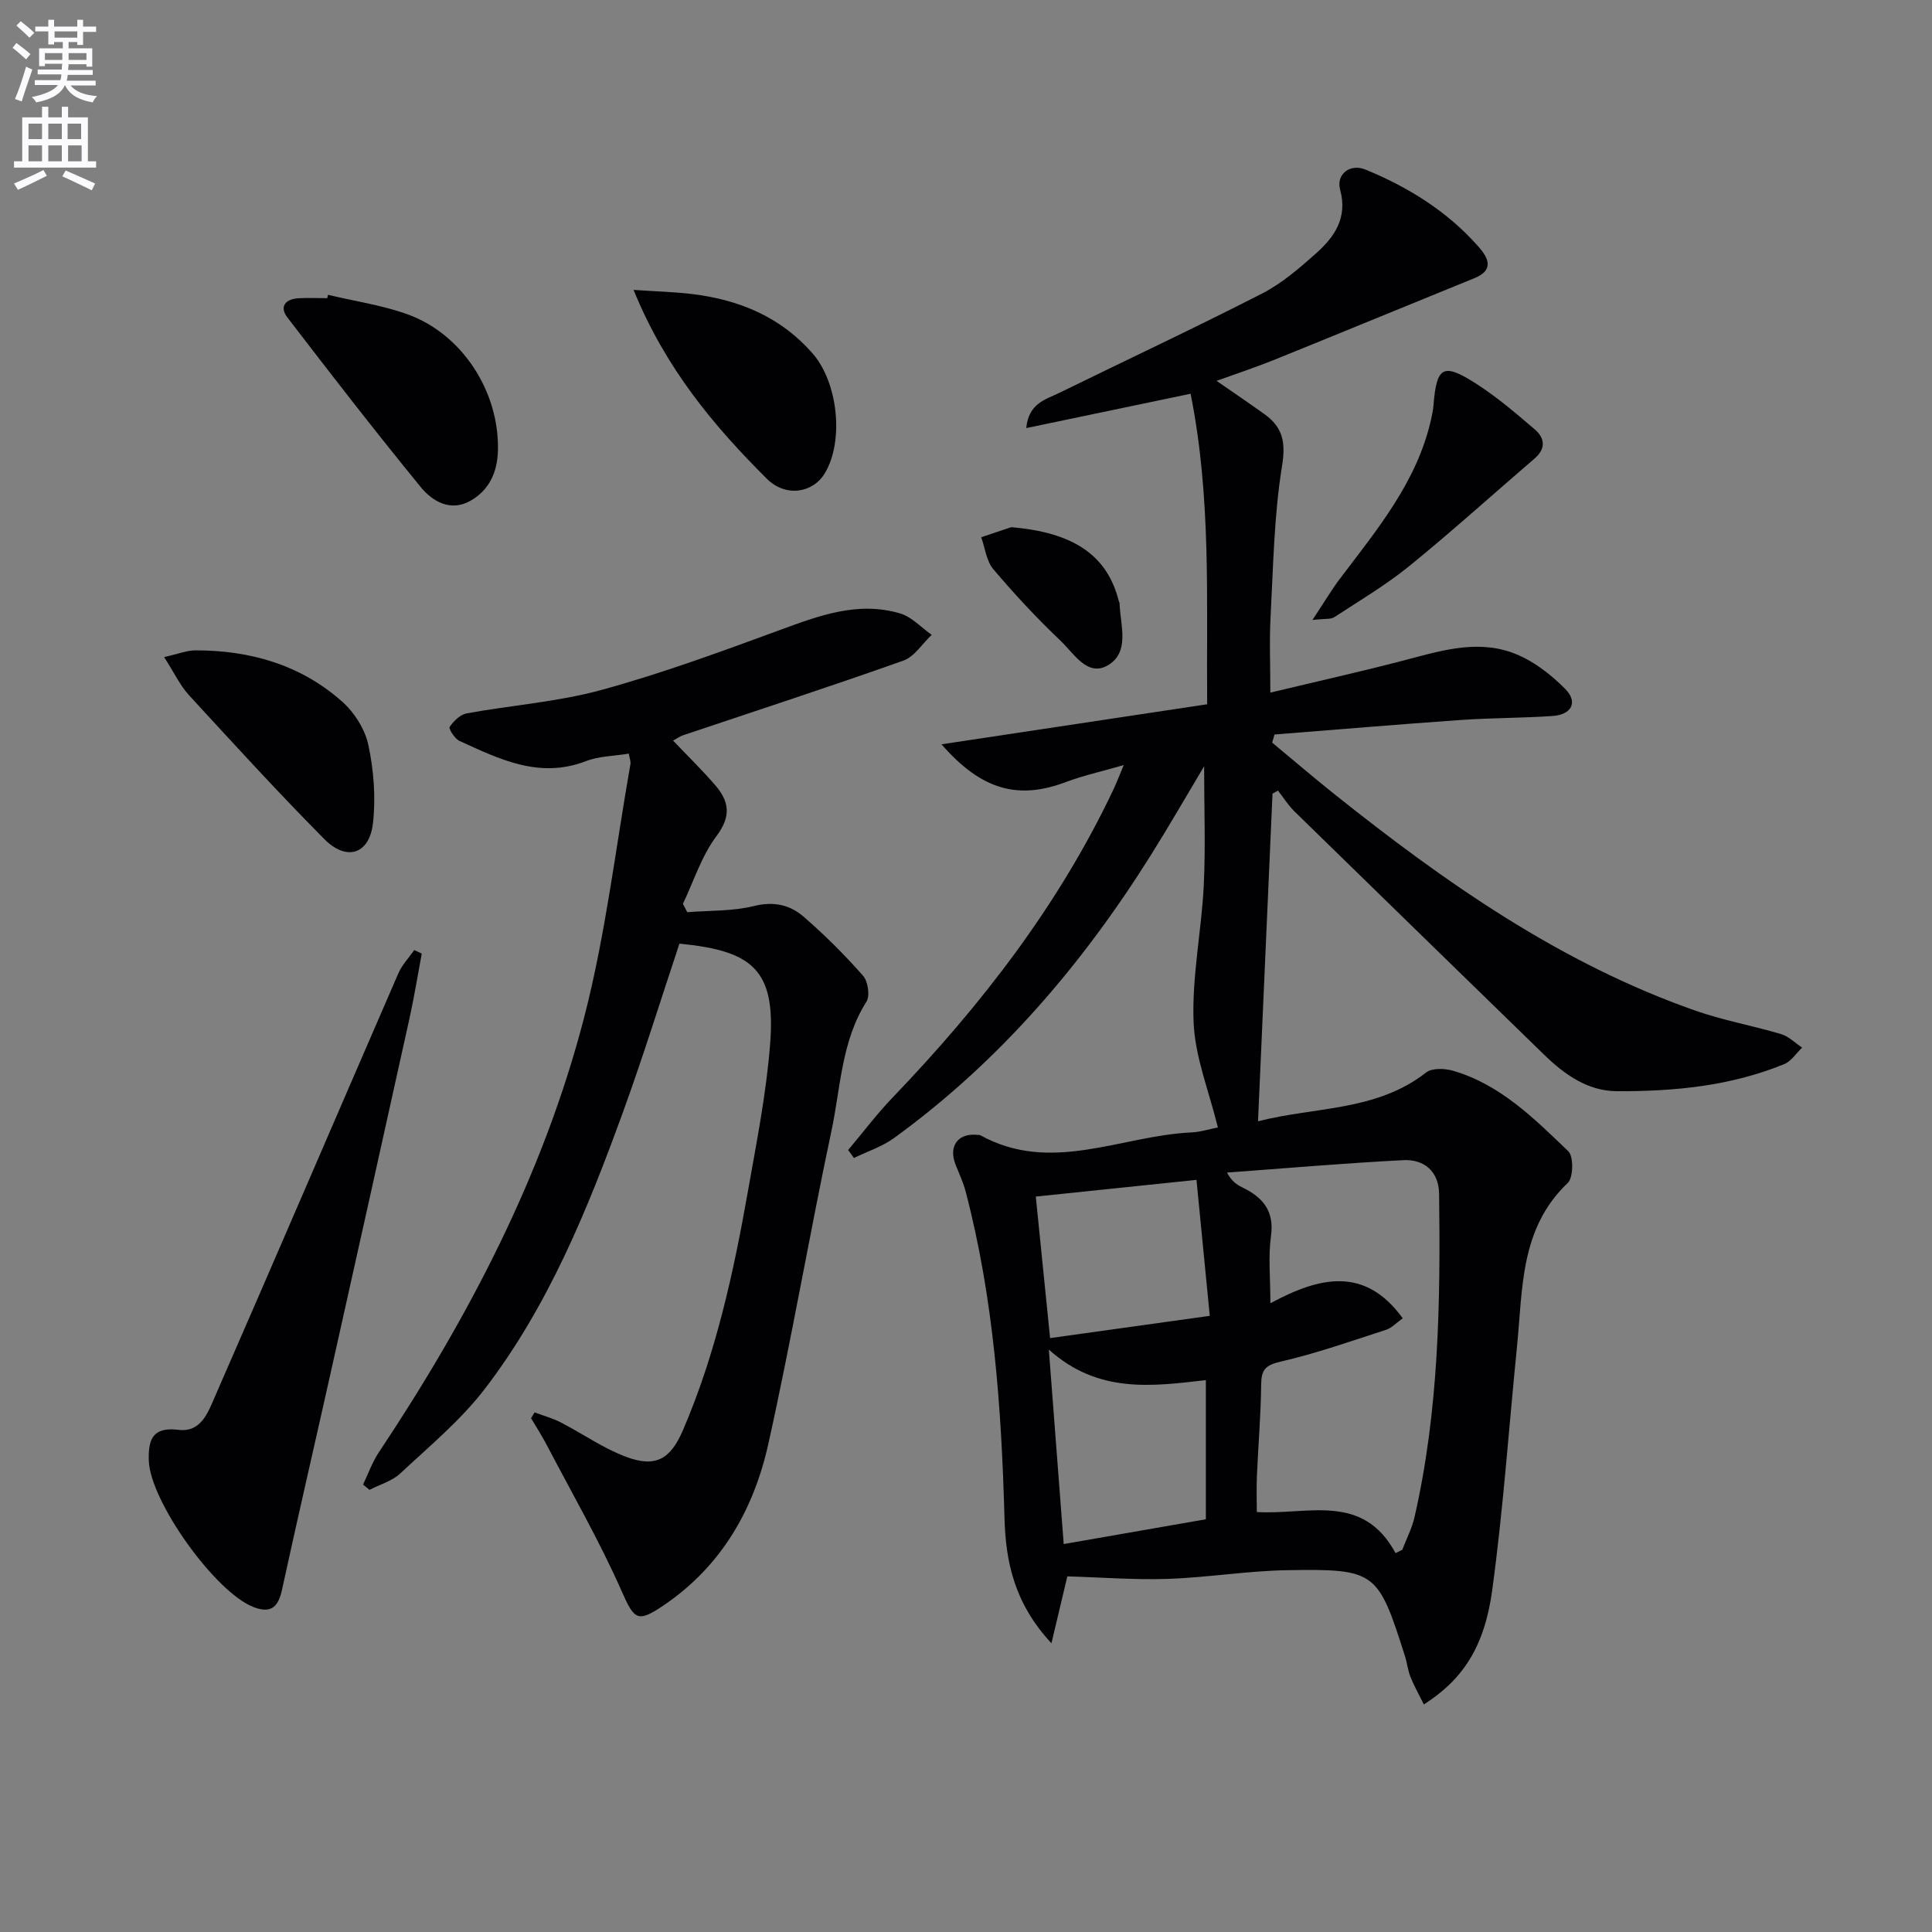
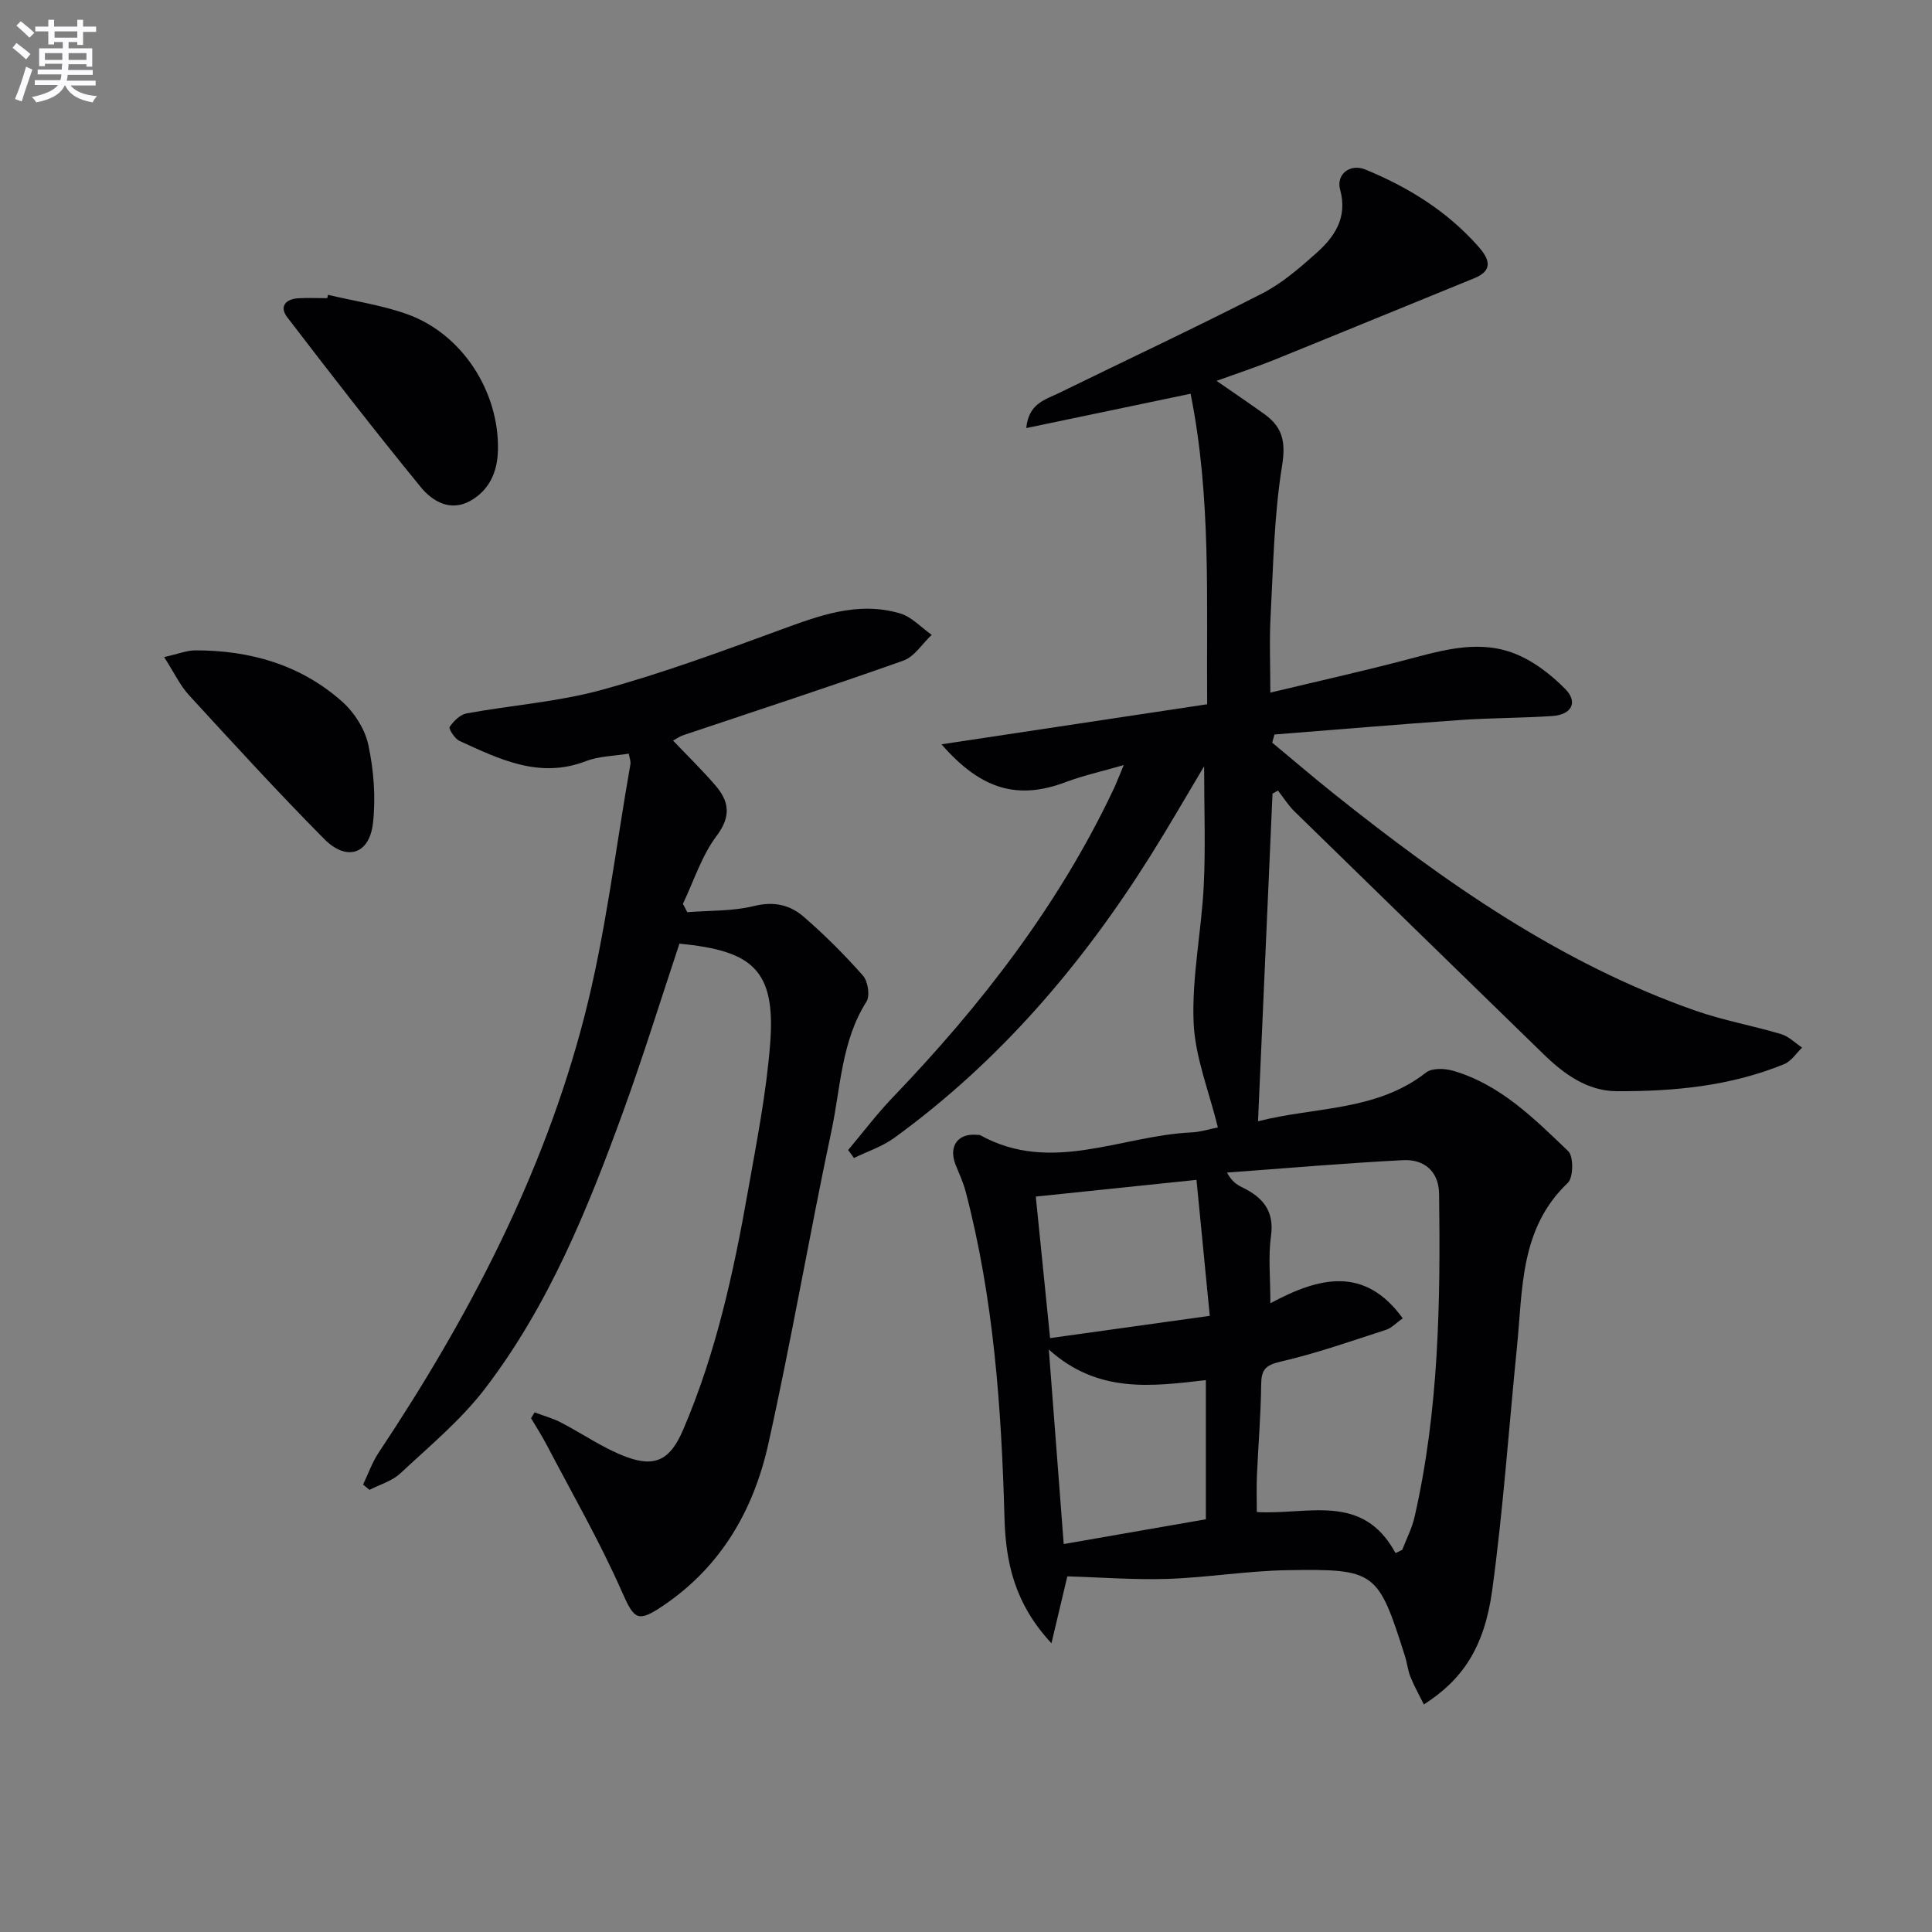
<svg xmlns="http://www.w3.org/2000/svg" enable-background="new 0 0 400 400" viewBox="0 0 400 400">
  <rect x="0" y="0" width="400" height="400" fill="#808080" stroke="none" />
  <path d="m2.6 9.9.8-1c.9.7 1.9 1.4 2.9 2.3l-.9 1.1c-1.1-1-2-1.8-2.8-2.4zm.5 10.6c.9-2.1 1.6-4.3 2.3-6.7.4.2.8.4 1.3.6-.7 2.1-1.5 4.3-2.2 6.6zm.3-15.2.9-.9c1 .8 2 1.6 2.8 2.4l-1 1c-.9-.9-1.8-1.7-2.7-2.5zm12.6-1.2h1.2v1.4h2.7v1.1h-2.7v2.7h-1.2v-.6h-1.8v1.3h4.9v3.8h-1.2v-.5h-3.7c0 .4-.1.9-.1 1.2h5.1v1h-5.2c0 .5-.1.9-.2 1.2h6v1h-5.2c1.1 1.3 2.9 2 5.5 2.2-.4.4-.7.8-.9 1.3-2.9-.5-4.8-1.6-5.7-3.5h-.1c-.8 1.7-2.7 2.9-5.9 3.5-.2-.4-.6-.8-.9-1.1 2.8-.6 4.6-1.4 5.4-2.5h-4.8v-1h5.3c.1-.3.2-.7.2-1.2h-4.9v-1h5c0-.4 0-.8.1-1.2h-3.6v.5h-1.2v-3.7h4.9v-1.3h-1.8v.5h-1.2v-2.7h-2.7v-1h2.7v-1.4h1.2v1.4h4.8zm-6.7 8.3h3.6c0-.4 0-.9 0-1.4h-3.6zm1.9-4.6h4.8v-1.3h-4.7v1.3zm6.7 3.2h-3.7v1.4h3.7z" fill="#fbfafc" />
-   <path d="m8.7 22.1h1.3v2.2h2.8v-2.2h1.3v2.2h4.1v9.1h1.7v1.3h-17v-1.3h1.7v-9.1h4.1zm.3 13.1.7 1.2c-1.8.9-3.8 1.9-6 2.9-.2-.4-.5-.8-.8-1.3 2.3-1 4.4-1.9 6.1-2.8zm-3.1-6.4h2.8v-3.2h-2.8zm0 4.6h2.8v-3.3h-2.8zm4.1-4.6h2.8v-3.2h-2.8zm0 4.6h2.8v-3.3h-2.8zm3.6 1.9c2.1.9 4.1 1.8 6.1 2.7l-.7 1.4c-2.2-1.1-4.2-2-6.1-2.9zm3.2-9.7h-2.8v3.2h2.8zm-2.7 7.8h2.8v-3.3h-2.8z" fill="#fbfafc" />
  <g fill="#010104">
    <path d="m294.8 352.89c-.95-1.92-1.98-3.74-2.76-5.66-.56-1.37-.7-2.9-1.15-4.32-5.59-17.6-6.03-18.11-24.34-17.82-8.26.13-16.5 1.52-24.77 1.8-6.88.23-13.79-.32-20.8-.52-.86 3.62-1.93 8.12-3.29 13.85-7.7-8.27-9.47-16.87-9.72-25.91-.63-22.79-2.23-45.45-8.04-67.61-.5-1.91-1.36-3.73-2.09-5.57-1.53-3.87.53-6.62 4.6-6.16.17.02.36-.02.49.05 14.67 8.14 29.15.11 43.7-.56 1.93-.09 3.84-.71 5.52-1.04-1.81-7.42-4.74-14.56-5.03-21.8-.37-9.36 1.63-18.79 2.1-28.21.4-8.04.08-16.12.08-24.76-3.85 6.44-7.36 12.56-11.11 18.53-14.21 22.62-31.33 42.64-53.06 58.42-2.48 1.8-5.54 2.79-8.33 4.15-.4-.55-.8-1.1-1.2-1.65 3.06-3.64 5.94-7.46 9.23-10.89 18.31-19.09 34.36-39.78 45.73-63.83.56-1.19 1.02-2.42 2.1-4.98-4.66 1.35-8.42 2.17-11.97 3.51-9.81 3.7-17.44 1.76-25.76-7.81 18.75-2.83 36.66-5.53 55-8.29-.18-21.52.89-42.74-3.43-64.29-11.62 2.43-22.55 4.71-34.02 7.11.48-5.14 3.99-5.9 6.79-7.27 14.02-6.86 28.16-13.49 42.05-20.6 4.08-2.09 7.71-5.24 11.17-8.32 3.83-3.41 6.55-7.37 4.97-13.17-.87-3.19 2.05-5.48 5.25-4.16 8.86 3.64 16.92 8.63 23.32 15.88 1.89 2.14 3.61 4.82-.76 6.6-13.81 5.61-27.59 11.3-41.4 16.89-3.78 1.53-7.66 2.8-12 4.37 3.51 2.43 6.75 4.62 9.93 6.9 3.73 2.68 4.44 5.72 3.64 10.67-1.67 10.28-1.82 20.82-2.38 31.27-.27 4.96-.05 9.94-.05 15.71 9.42-2.26 18.26-4.24 27.03-6.51 7.59-1.96 15.28-4.53 22.95-1.8 4.11 1.46 8 4.42 11.1 7.58 2.68 2.73 1.27 5.3-2.65 5.57-6.3.43-12.63.38-18.93.82-12.89.9-25.76 2-38.64 3.01-.16.56-.32 1.12-.48 1.68 4.23 3.51 8.41 7.09 12.71 10.53 22.97 18.34 46.88 35.14 74.93 44.97 5.77 2.02 11.86 3.1 17.73 4.85 1.59.47 2.91 1.84 4.35 2.8-1.22 1.16-2.23 2.8-3.68 3.4-11.11 4.57-22.87 5.68-34.7 5.62-6.08-.03-10.92-3.53-15.19-7.7-17.18-16.74-34.38-33.45-51.53-50.22-1.3-1.27-2.28-2.87-3.42-4.32-.38.21-.76.42-1.13.63-.99 22.38-1.98 44.76-3 67.84 11.79-3.03 24.47-2.02 34.8-10.1 1.23-.96 3.84-.86 5.55-.37 9.79 2.83 16.82 9.9 23.88 16.66 1.13 1.08 1.07 5.46-.1 6.57-9.92 9.42-9.31 21.89-10.51 33.86-1.69 16.84-2.85 33.75-5.14 50.51-1.64 11.94-6.24 18.54-14.14 23.61zm-5.87-31.34c.46-.22.92-.45 1.39-.67.86-2.25 2.01-4.44 2.54-6.77 5.04-22.05 5.39-44.47 5.09-66.93-.06-4.65-3.08-7.21-7.44-6.98-12.17.62-24.32 1.68-36.48 2.57.96 1.77 2 2.49 3.13 3.04 4.25 2.06 6.73 4.85 5.98 10.15-.59 4.19-.12 8.54-.12 13.87 10.19-5.51 19.57-7.7 27.4 3.11-1.33.94-2.28 2-3.45 2.38-7.24 2.34-14.44 4.89-21.83 6.59-3.18.73-4 1.7-4.03 4.75-.06 6.3-.61 12.6-.88 18.9-.11 2.58-.02 5.16-.02 7.49 10.55.64 21.9-4.12 28.72 8.5zm-68.7-1.87c10.23-1.78 19.75-3.44 29.43-5.13 0-9.57 0-18.98 0-28.81-11.26 1.3-22.36 2.81-32.51-6.33 1.08 14.14 2.05 26.81 3.08 40.27zm27.49-75.4c-11.62 1.21-22.08 2.29-33.27 3.46 1.02 10.08 1.97 19.54 2.96 29.3 11.23-1.57 21.67-3.02 33.06-4.61-.91-9.26-1.79-18.24-2.75-28.15z" />
    <path d="m140.67 195.37c-3.86 11.59-7.49 23.32-11.67 34.83-7.34 20.18-15.43 40.12-28.6 57.32-4.99 6.51-11.49 11.9-17.54 17.55-1.7 1.58-4.22 2.28-6.36 3.39-.44-.37-.88-.73-1.33-1.1 1.06-2.21 1.88-4.58 3.22-6.6 18.63-27.99 34.14-57.57 42.58-90.22 4.42-17.12 6.47-34.85 9.55-52.31.11-.6-.18-1.26-.34-2.2-3.08.51-6.16.51-8.85 1.55-9.63 3.72-17.88-.38-26.2-4.18-.98-.45-2.29-2.53-2.04-2.9.82-1.2 2.18-2.55 3.52-2.8 9.29-1.7 18.84-2.37 27.9-4.85 12.44-3.4 24.61-7.88 36.74-12.33 8.2-3.01 16.3-6.12 25.1-3.52 2.41.71 4.38 2.92 6.55 4.44-1.94 1.82-3.57 4.51-5.86 5.33-15.14 5.38-30.42 10.35-45.65 15.47-.6.2-1.14.6-2.04 1.09 3.02 3.17 5.98 6.06 8.68 9.18 2.9 3.33 3.45 6.41.33 10.56-3.09 4.11-4.71 9.32-6.97 14.06.3.58.6 1.15.9 1.73 4.62-.37 9.38-.18 13.83-1.28 4.07-1.01 7.42-.24 10.22 2.18 4.38 3.78 8.51 7.91 12.34 12.25 1.03 1.16 1.47 4.15.71 5.37-5.19 8.19-5.33 17.7-7.23 26.68-4.58 21.57-8.29 43.34-13.08 64.86-3.03 13.62-9.69 25.34-21.74 33.49-5.3 3.58-6.01 2.96-8.56-2.82-4.6-10.43-10.32-20.37-15.62-30.49-.98-1.87-2.13-3.65-3.21-5.47.24-.4.49-.81.73-1.21 1.81.68 3.7 1.19 5.41 2.07 4.56 2.35 8.85 5.4 13.61 7.16 6.11 2.26 9.14.43 11.74-5.64 6.79-15.83 10.44-32.53 13.41-49.38 1.79-10.13 3.81-20.29 4.6-30.52 1.23-15.58-3.91-19.27-18.78-20.74z" />
-     <path d="m87.32 197.43c-.84 4.48-1.56 8.98-2.54 13.42-5.4 24.44-10.84 48.87-16.3 73.29-3.35 15.01-6.83 30-10.1 45.03-.78 3.57-2.28 4.94-5.88 3.56-7.93-3.04-21.4-21.9-21.69-30.29-.15-4.37.76-7.08 6.13-6.41 4.68.59 6.14-3.62 7.53-6.81 12.76-29.19 25.31-58.47 38-87.69.76-1.76 2.18-3.23 3.3-4.83.51.25 1.03.49 1.55.73z" />
    <path d="m67.91 61.04c5.46 1.3 11.08 2.12 16.34 3.99 11.45 4.06 19.17 16.1 18.84 28.28-.12 4.5-1.84 8.22-5.74 10.4-4.08 2.28-7.8.11-10.22-2.84-9.44-11.55-18.59-23.35-27.66-35.19-1.68-2.19-.35-3.78 2.3-3.93 1.99-.11 3.98-.02 5.98-.02.04-.23.1-.46.16-.69z" />
-     <path d="m131.17 60.02c4.99.34 8.67.42 12.31.88 9.67 1.21 18.19 4.74 24.79 12.31 5.17 5.93 6.55 18.01 2.5 24.77-2.43 4.05-8.05 5.1-12.06 1.09-10.93-10.92-20.87-22.7-27.54-39.05z" />
    <path d="m33.98 136.04c2.99-.67 4.71-1.38 6.44-1.39 11.33-.02 21.79 2.97 30.36 10.56 2.55 2.25 4.78 5.73 5.48 9.01 1.12 5.25 1.56 10.87.96 16.19-.73 6.47-5.45 7.99-10.11 3.28-9.58-9.67-18.77-19.73-27.98-29.76-1.84-2-3.03-4.59-5.15-7.89z" />
-     <path d="m271.73 128.36c2.46-3.71 3.94-6.23 5.69-8.55 7.71-10.19 15.96-20.05 18.87-32.98.22-.97.42-1.95.5-2.94.65-8.04 1.97-8.85 8.9-4.41 4.3 2.76 8.23 6.14 12.12 9.47 2.05 1.76 2.26 3.96-.07 5.96-8.64 7.43-17.1 15.08-25.94 22.27-4.86 3.95-10.31 7.17-15.57 10.61-.71.46-1.84.26-4.5.57z" />
-     <path d="m209.35 109.15c12.81 1.06 19.88 5.74 22.28 15.28.04.16.15.31.16.47.17 4.53 2.2 10.15-2.43 12.85-4.23 2.47-7.06-2.51-9.77-5.08-4.92-4.66-9.56-9.66-13.94-14.83-1.43-1.69-1.7-4.38-2.5-6.61 2.06-.69 4.13-1.38 6.2-2.08z" />
+     <path d="m209.35 109.15z" />
  </g>
</svg>